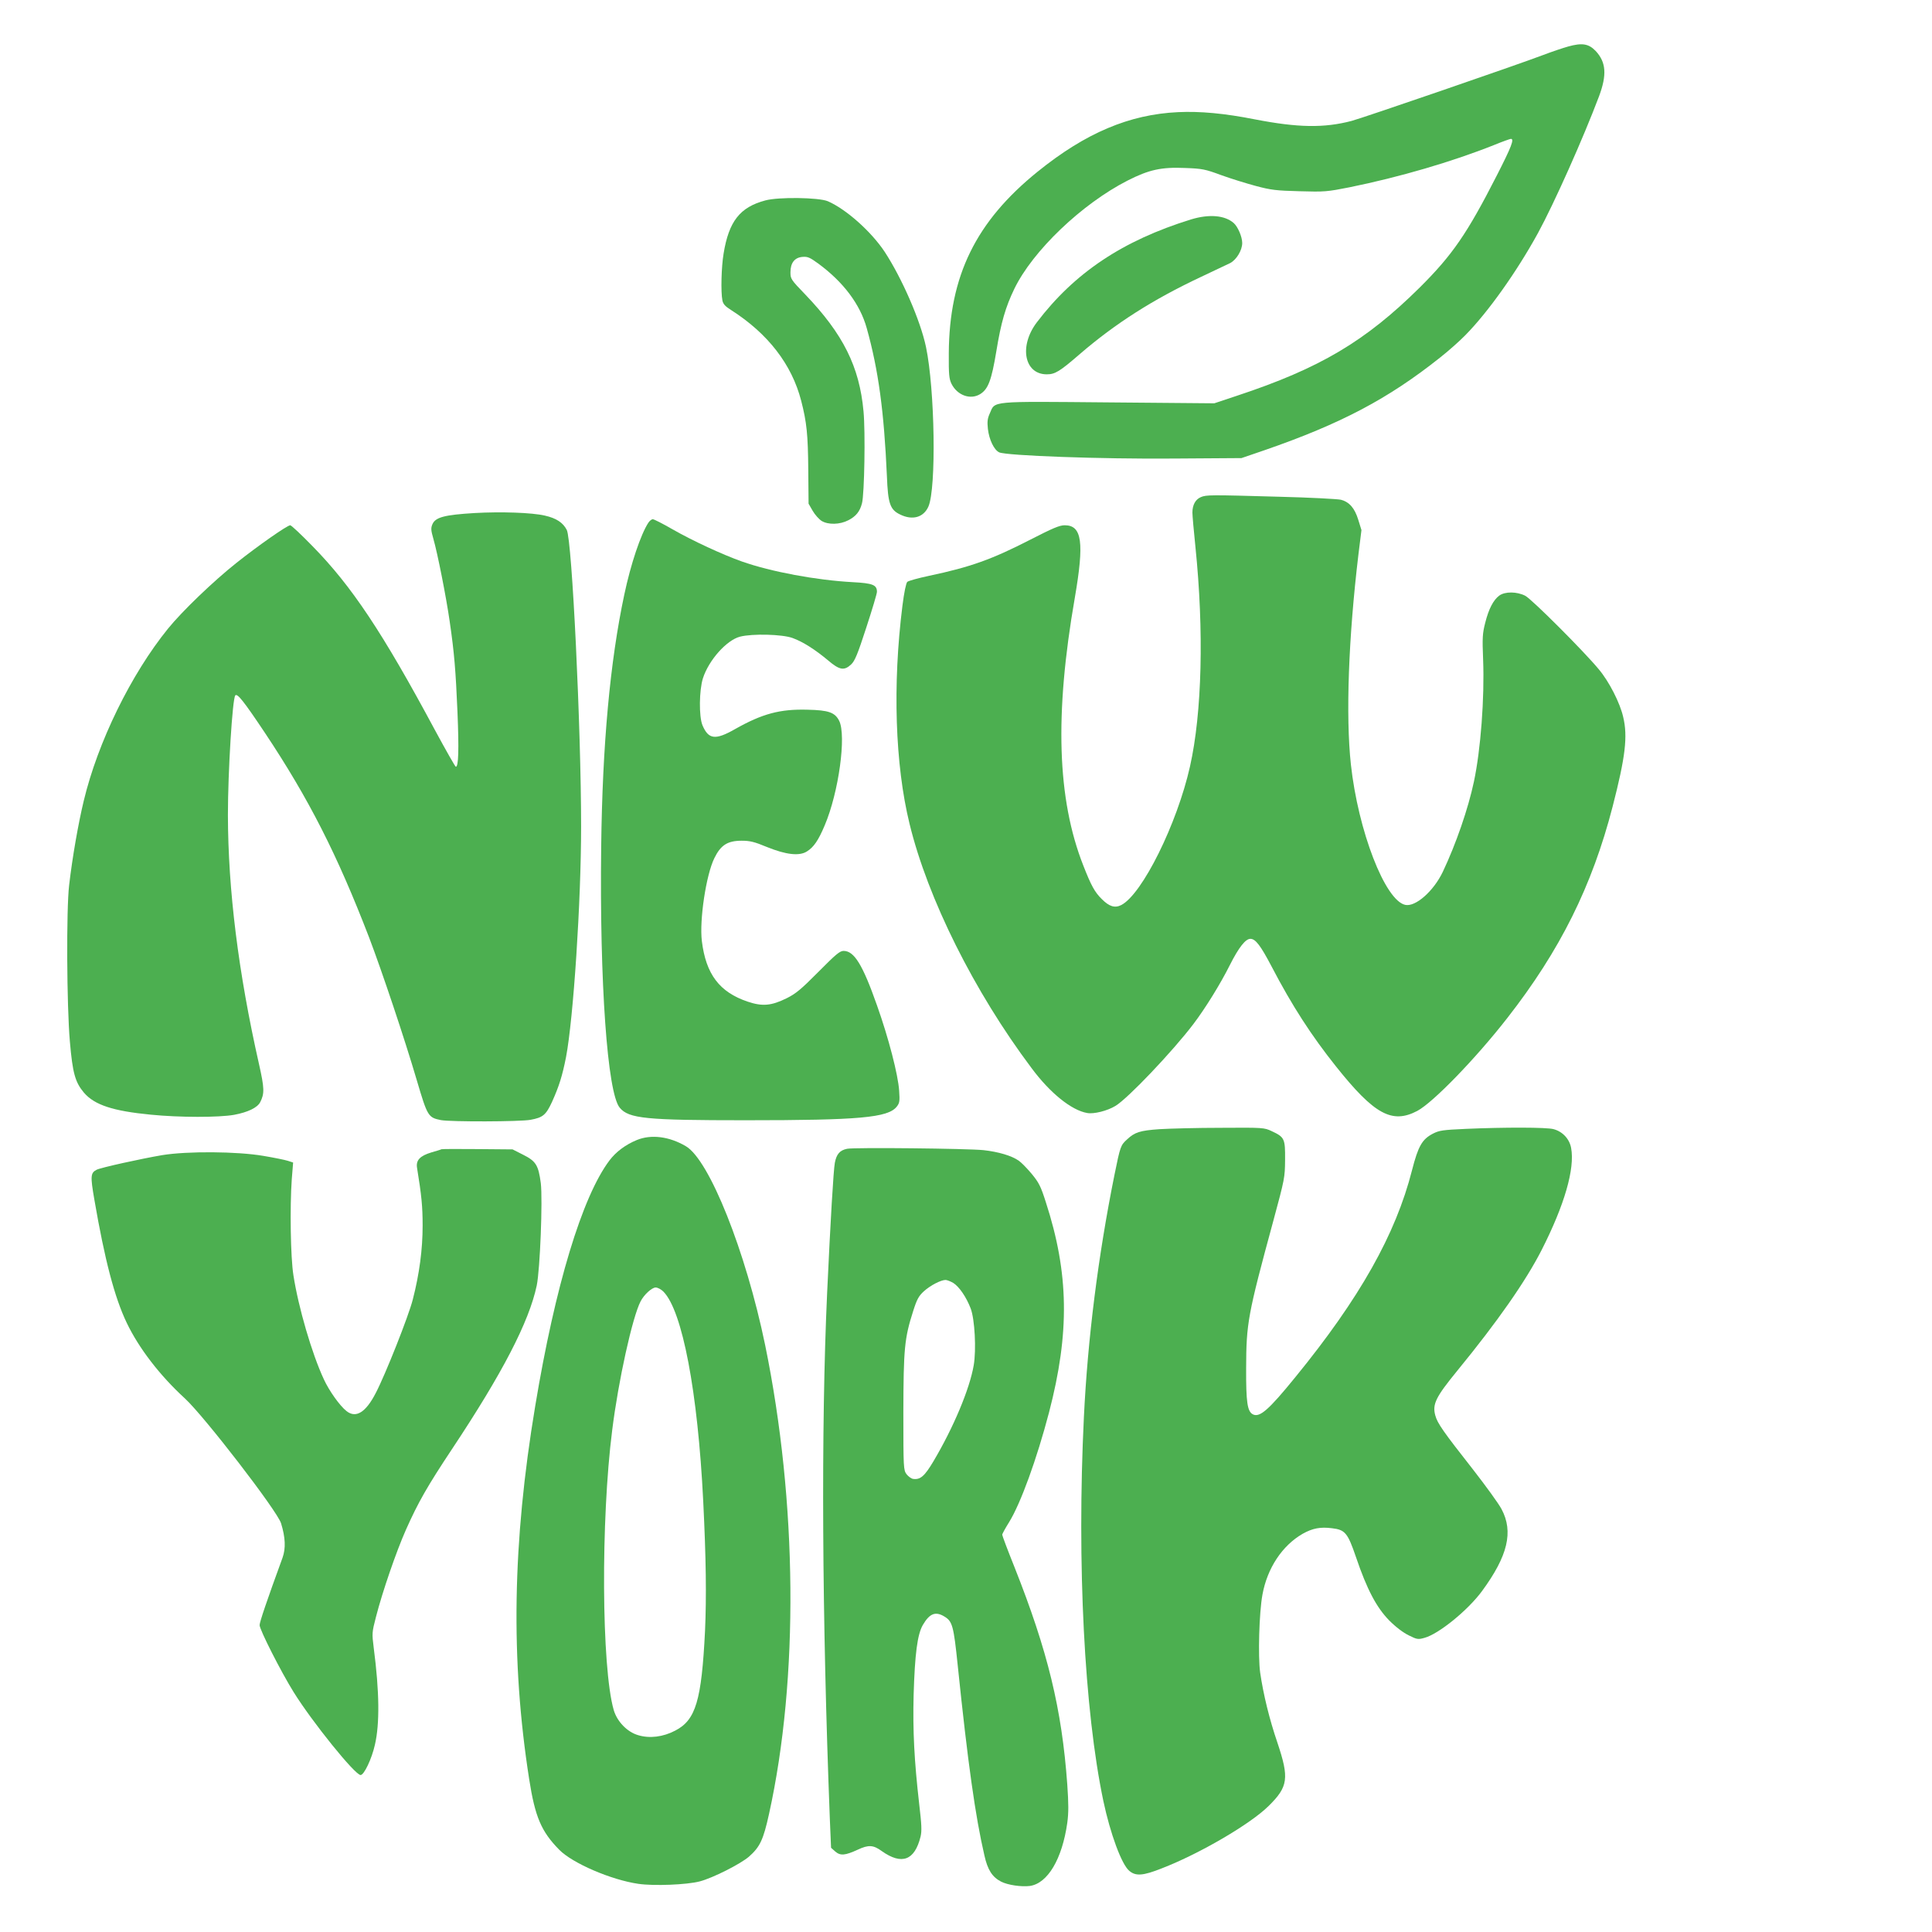
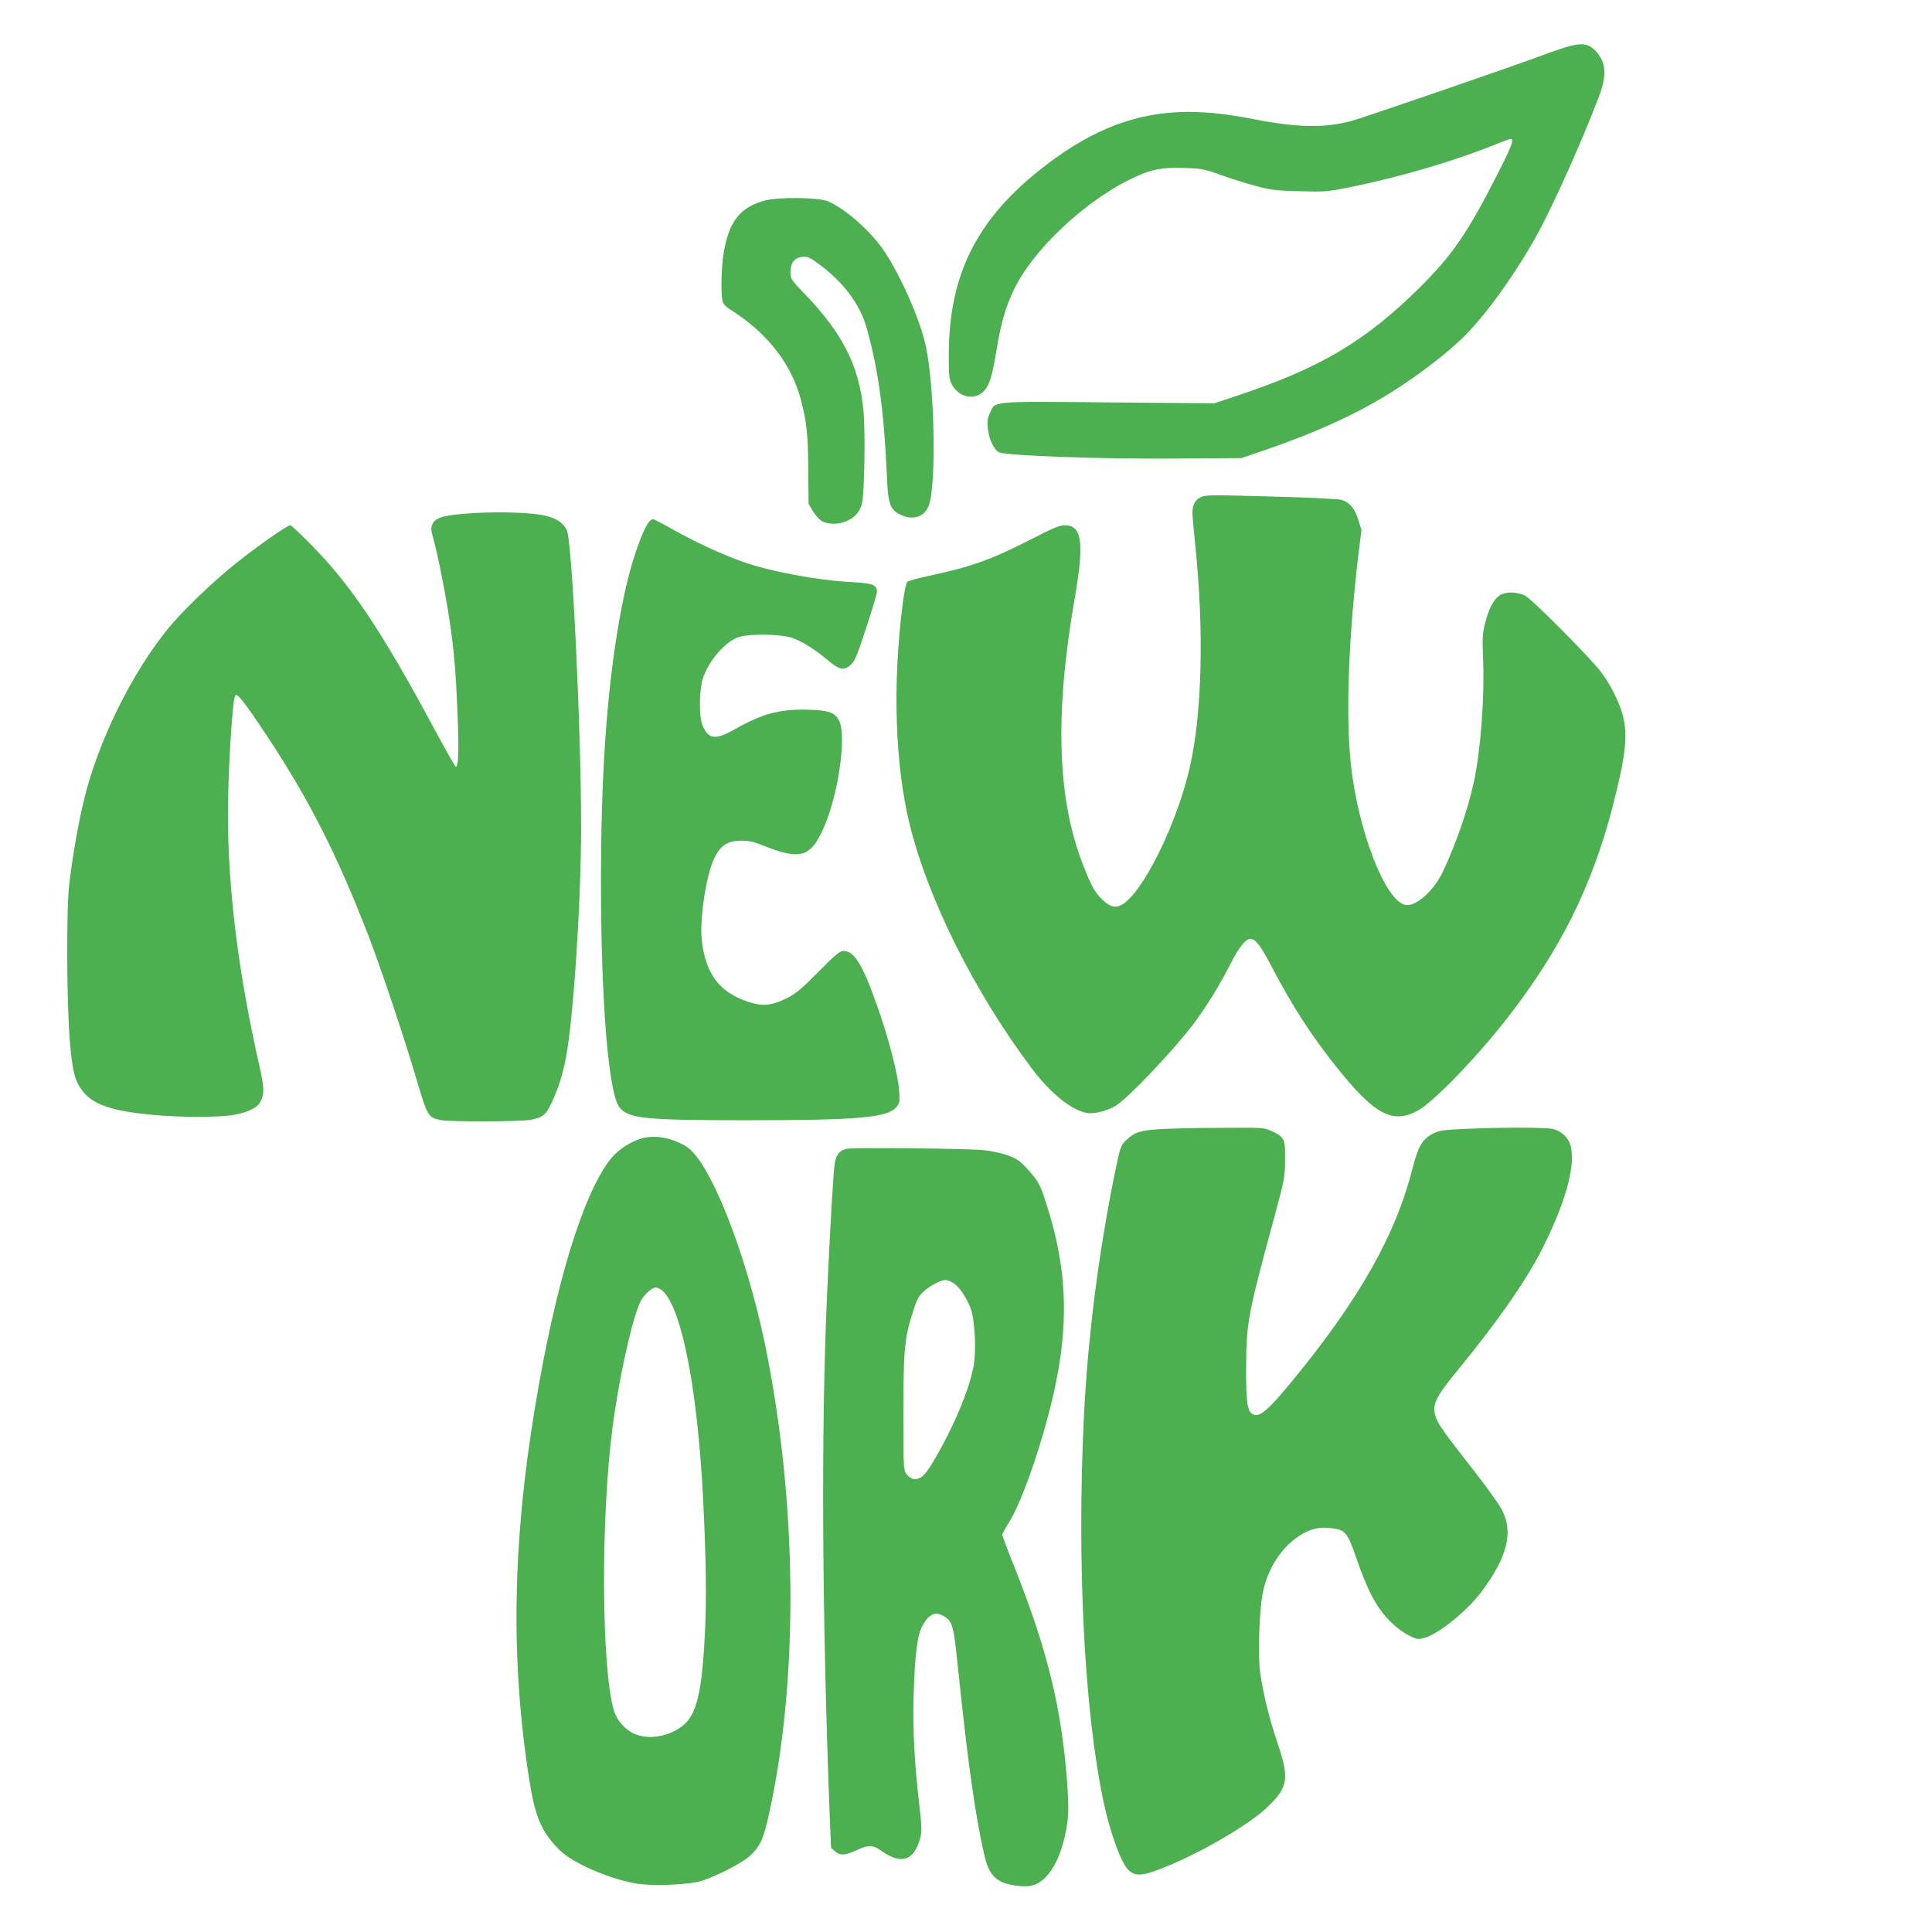
<svg xmlns="http://www.w3.org/2000/svg" version="1.0" width="1280pt" height="1280pt" viewBox="0 0 1280 1280" preserveAspectRatio="xMidYMid meet">
  <g transform="translate(0,1280) scale(0.1,-0.1)" fill="#4caf50" stroke="none">
    <path d="M10390 12492 c-36 -10 -110 -35 -165 -56 -179 -68 -1198 -418 -1270 -437 -183 -48 -356 -45 -640 10 -202 40 -365 55 -510 48 -323 -15 -613 -138 -930 -394 -410 -331 -586 -691 -589 -1203 -1 -142 2 -170 18 -203 38 -76 125 -108 190 -68 53 33 75 91 107 284 31 190 61 293 119 413 121 251 447 563 751 718 142 72 223 90 383 83 110 -4 131 -8 236 -47 63 -23 167 -55 230 -72 101 -27 136 -31 290 -35 166 -5 183 -3 330 26 331 67 682 170 958 280 56 23 107 41 112 41 24 0 4 -52 -93 -242 -198 -388 -295 -528 -511 -743 -360 -356 -661 -535 -1211 -717 l-150 -50 -698 6 c-794 7 -753 11 -789 -72 -16 -35 -18 -56 -13 -103 8 -72 41 -140 75 -156 49 -22 674 -45 1155 -41 l450 3 152 52 c506 175 821 341 1165 615 56 44 130 110 166 147 151 153 341 421 481 676 108 198 301 631 405 907 53 142 47 226 -22 300 -46 48 -89 56 -182 30z" />
    <path d="M5070 11472 c-168 -45 -241 -138 -276 -352 -15 -89 -19 -254 -8 -310 5 -25 19 -40 59 -65 244 -156 401 -360 463 -600 37 -143 45 -226 47 -456 l2 -226 27 -47 c15 -26 42 -56 59 -67 44 -27 121 -25 177 4 51 26 77 58 91 113 16 61 23 473 10 609 -27 296 -135 512 -386 774 -95 98 -98 104 -98 147 0 63 28 98 80 102 34 3 49 -4 104 -44 166 -122 277 -269 321 -427 78 -278 115 -554 134 -982 7 -182 21 -222 88 -254 82 -40 155 -19 187 53 53 121 43 775 -16 1057 -37 176 -160 457 -274 631 -89 134 -256 283 -377 335 -60 25 -327 29 -414 5z" />
-     <path d="M7890 11346 c-452 -140 -771 -353 -1021 -682 -119 -157 -83 -344 66 -344 55 0 85 18 220 135 235 202 482 360 801 510 87 41 175 83 194 92 42 22 80 85 80 133 0 41 -29 108 -56 132 -59 52 -163 61 -284 24z" />
+     <path d="M7890 11346 z" />
    <path d="M7955 9506 c-35 -15 -55 -52 -55 -102 0 -19 9 -121 20 -227 57 -556 44 -1099 -36 -1455 -85 -379 -316 -846 -455 -918 -43 -22 -80 -10 -129 39 -47 46 -71 90 -123 223 -173 440 -191 999 -56 1774 63 366 48 480 -67 480 -34 0 -79 -19 -227 -95 -255 -131 -397 -182 -672 -240 -71 -15 -136 -33 -144 -40 -8 -8 -21 -69 -32 -157 -66 -524 -49 -1054 47 -1446 120 -494 428 -1112 808 -1618 123 -166 265 -280 369 -298 44 -8 133 14 187 47 81 48 378 360 517 543 78 103 178 264 242 392 58 115 103 172 135 172 34 0 67 -43 141 -184 135 -259 264 -458 426 -661 254 -319 372 -383 539 -295 105 56 388 348 596 615 350 448 562 875 698 1401 85 330 101 465 70 594 -21 93 -93 234 -161 315 -98 119 -445 466 -488 488 -55 28 -134 29 -172 1 -39 -29 -70 -88 -93 -180 -18 -70 -20 -98 -14 -244 10 -254 -16 -598 -61 -809 -38 -179 -118 -411 -206 -597 -61 -128 -181 -234 -249 -219 -134 29 -312 491 -360 930 -35 324 -16 840 50 1392 l20 161 -21 68 c-24 78 -59 118 -115 133 -21 5 -206 15 -410 20 -459 13 -482 13 -519 -3z" />
    <path d="M3145 9401 c-201 -12 -260 -28 -280 -74 -11 -26 -10 -40 6 -96 28 -97 85 -386 108 -546 31 -212 40 -326 52 -605 10 -245 7 -360 -11 -360 -4 0 -67 111 -140 246 -345 643 -550 951 -809 1215 -75 77 -141 139 -148 139 -20 0 -214 -136 -355 -248 -154 -122 -362 -322 -455 -437 -245 -302 -465 -752 -558 -1140 -36 -149 -76 -377 -97 -560 -19 -159 -16 -797 5 -1036 18 -209 35 -269 93 -338 70 -82 194 -122 443 -146 191 -19 451 -19 552 -1 91 17 154 47 173 84 29 57 28 92 -8 252 -137 606 -205 1154 -206 1650 0 286 30 774 49 793 14 14 55 -37 196 -248 291 -437 479 -807 690 -1355 85 -223 236 -673 317 -949 70 -237 75 -245 159 -262 64 -12 525 -11 594 2 82 15 102 32 142 118 47 104 69 175 93 297 49 256 100 1031 100 1529 0 646 -60 1898 -95 1964 -25 49 -70 78 -145 95 -85 20 -291 27 -465 17z" />
    <path d="M4295 9336 c-50 -77 -116 -272 -159 -476 -94 -441 -145 -994 -153 -1670 -11 -899 41 -1632 123 -1729 60 -72 173 -83 834 -83 753 0 943 17 1001 90 19 24 21 36 16 107 -7 104 -69 346 -147 565 -95 270 -151 360 -221 360 -25 0 -52 -23 -167 -139 -114 -115 -149 -144 -209 -174 -103 -51 -162 -56 -260 -23 -186 63 -276 181 -303 401 -17 139 28 439 83 550 42 86 87 115 181 115 54 0 84 -7 168 -42 126 -51 214 -61 264 -29 45 28 76 73 118 173 93 219 144 594 96 692 -28 56 -70 71 -210 74 -182 5 -299 -26 -481 -129 -130 -74 -175 -68 -215 26 -24 59 -22 231 3 311 39 121 157 253 246 276 83 21 280 16 348 -9 69 -25 150 -77 235 -148 76 -65 107 -70 153 -27 24 22 43 67 100 243 39 119 71 226 71 238 0 46 -28 57 -160 64 -242 13 -542 69 -735 137 -129 46 -324 136 -459 213 -64 37 -123 67 -131 67 -8 0 -22 -11 -30 -24z" />
    <path d="M7683 5319 c-130 -9 -165 -20 -216 -68 -42 -38 -45 -45 -83 -233 -109 -540 -178 -1090 -203 -1608 -47 -970 3 -1942 129 -2542 46 -217 121 -421 172 -463 43 -36 90 -33 216 17 253 98 587 294 707 413 130 128 137 184 58 420 -53 155 -93 319 -114 463 -15 107 -7 397 15 517 32 176 131 325 266 403 66 37 118 47 195 37 87 -10 104 -31 159 -192 73 -215 136 -333 220 -419 45 -45 93 -81 130 -99 54 -27 62 -28 104 -16 93 25 287 182 381 310 171 233 209 393 129 543 -19 36 -104 153 -188 261 -197 251 -237 307 -251 360 -20 74 3 121 147 297 267 326 453 593 558 799 151 297 221 538 195 676 -11 59 -56 108 -116 124 -44 13 -329 13 -580 2 -155 -7 -177 -10 -220 -32 -71 -37 -97 -82 -138 -242 -108 -425 -347 -849 -773 -1371 -177 -218 -237 -270 -282 -246 -36 19 -45 81 -44 305 1 299 10 351 181 980 74 274 76 283 77 401 1 140 -3 150 -89 190 -49 23 -55 24 -335 22 -157 0 -340 -5 -407 -9z" />
    <path d="M4219 5247 c-75 -31 -138 -78 -181 -135 -181 -240 -360 -831 -492 -1627 -151 -905 -164 -1681 -40 -2473 39 -250 80 -346 199 -467 87 -89 344 -200 525 -226 103 -15 320 -6 405 16 86 22 272 116 328 165 72 64 94 110 132 282 198 897 188 2066 -26 3108 -128 619 -369 1225 -525 1316 -110 65 -230 80 -325 41z m176 -1004 c126 -127 228 -664 264 -1388 19 -384 22 -632 12 -860 -23 -461 -61 -591 -198 -661 -80 -42 -169 -53 -245 -30 -73 21 -140 91 -162 167 -81 282 -86 1259 -10 1854 41 329 134 749 188 853 23 45 75 92 100 92 13 0 36 -12 51 -27z" />
    <path d="M5612 5189 c-48 -10 -70 -35 -81 -93 -9 -48 -29 -384 -51 -861 -41 -896 -34 -2147 18 -3489 l8 -188 28 -25 c34 -29 65 -26 148 12 72 34 104 32 160 -9 133 -94 218 -62 257 96 9 38 7 79 -9 215 -33 290 -43 484 -37 723 8 272 25 402 61 464 45 77 84 92 143 56 53 -32 61 -61 88 -322 67 -648 117 -1003 177 -1261 21 -95 52 -143 110 -173 44 -23 135 -36 191 -29 118 17 214 178 248 418 9 67 9 124 0 254 -36 500 -129 884 -350 1441 -45 112 -81 208 -81 214 0 6 21 44 46 84 76 123 183 417 264 726 138 529 132 922 -21 1393 -33 104 -46 130 -93 187 -30 36 -68 75 -85 87 -47 34 -136 60 -235 71 -109 11 -857 19 -904 9z m704 -889 c39 -25 86 -93 115 -169 27 -70 38 -273 20 -377 -27 -157 -134 -412 -267 -636 -59 -99 -87 -123 -135 -116 -12 2 -31 16 -43 31 -20 28 -21 38 -21 410 1 422 7 490 65 671 25 79 37 100 71 131 43 39 111 74 143 75 10 0 33 -9 52 -20z" />
-     <path d="M2925 5186 c-5 -3 -36 -12 -67 -21 -76 -23 -103 -52 -95 -102 30 -184 37 -257 37 -383 0 -157 -21 -318 -65 -489 -27 -108 -182 -499 -246 -621 -66 -128 -131 -168 -193 -119 -44 34 -116 135 -151 212 -79 170 -168 475 -201 688 -19 117 -24 452 -11 635 l9 112 -34 11 c-18 6 -91 21 -163 33 -175 30 -504 32 -670 5 -141 -24 -409 -83 -435 -97 -40 -21 -42 -41 -15 -197 69 -401 134 -649 215 -818 80 -167 219 -348 385 -500 128 -118 611 -744 637 -827 29 -94 32 -166 10 -228 -104 -285 -152 -426 -152 -447 0 -30 141 -308 225 -443 123 -198 407 -550 444 -550 23 0 74 107 95 201 32 138 30 351 -8 642 -12 96 -12 101 15 205 42 164 134 432 198 576 82 184 142 289 306 536 333 501 510 842 561 1083 22 106 40 568 27 678 -16 120 -32 146 -118 189 l-69 35 -231 2 c-126 1 -234 1 -240 -1z" />
  </g>
</svg>